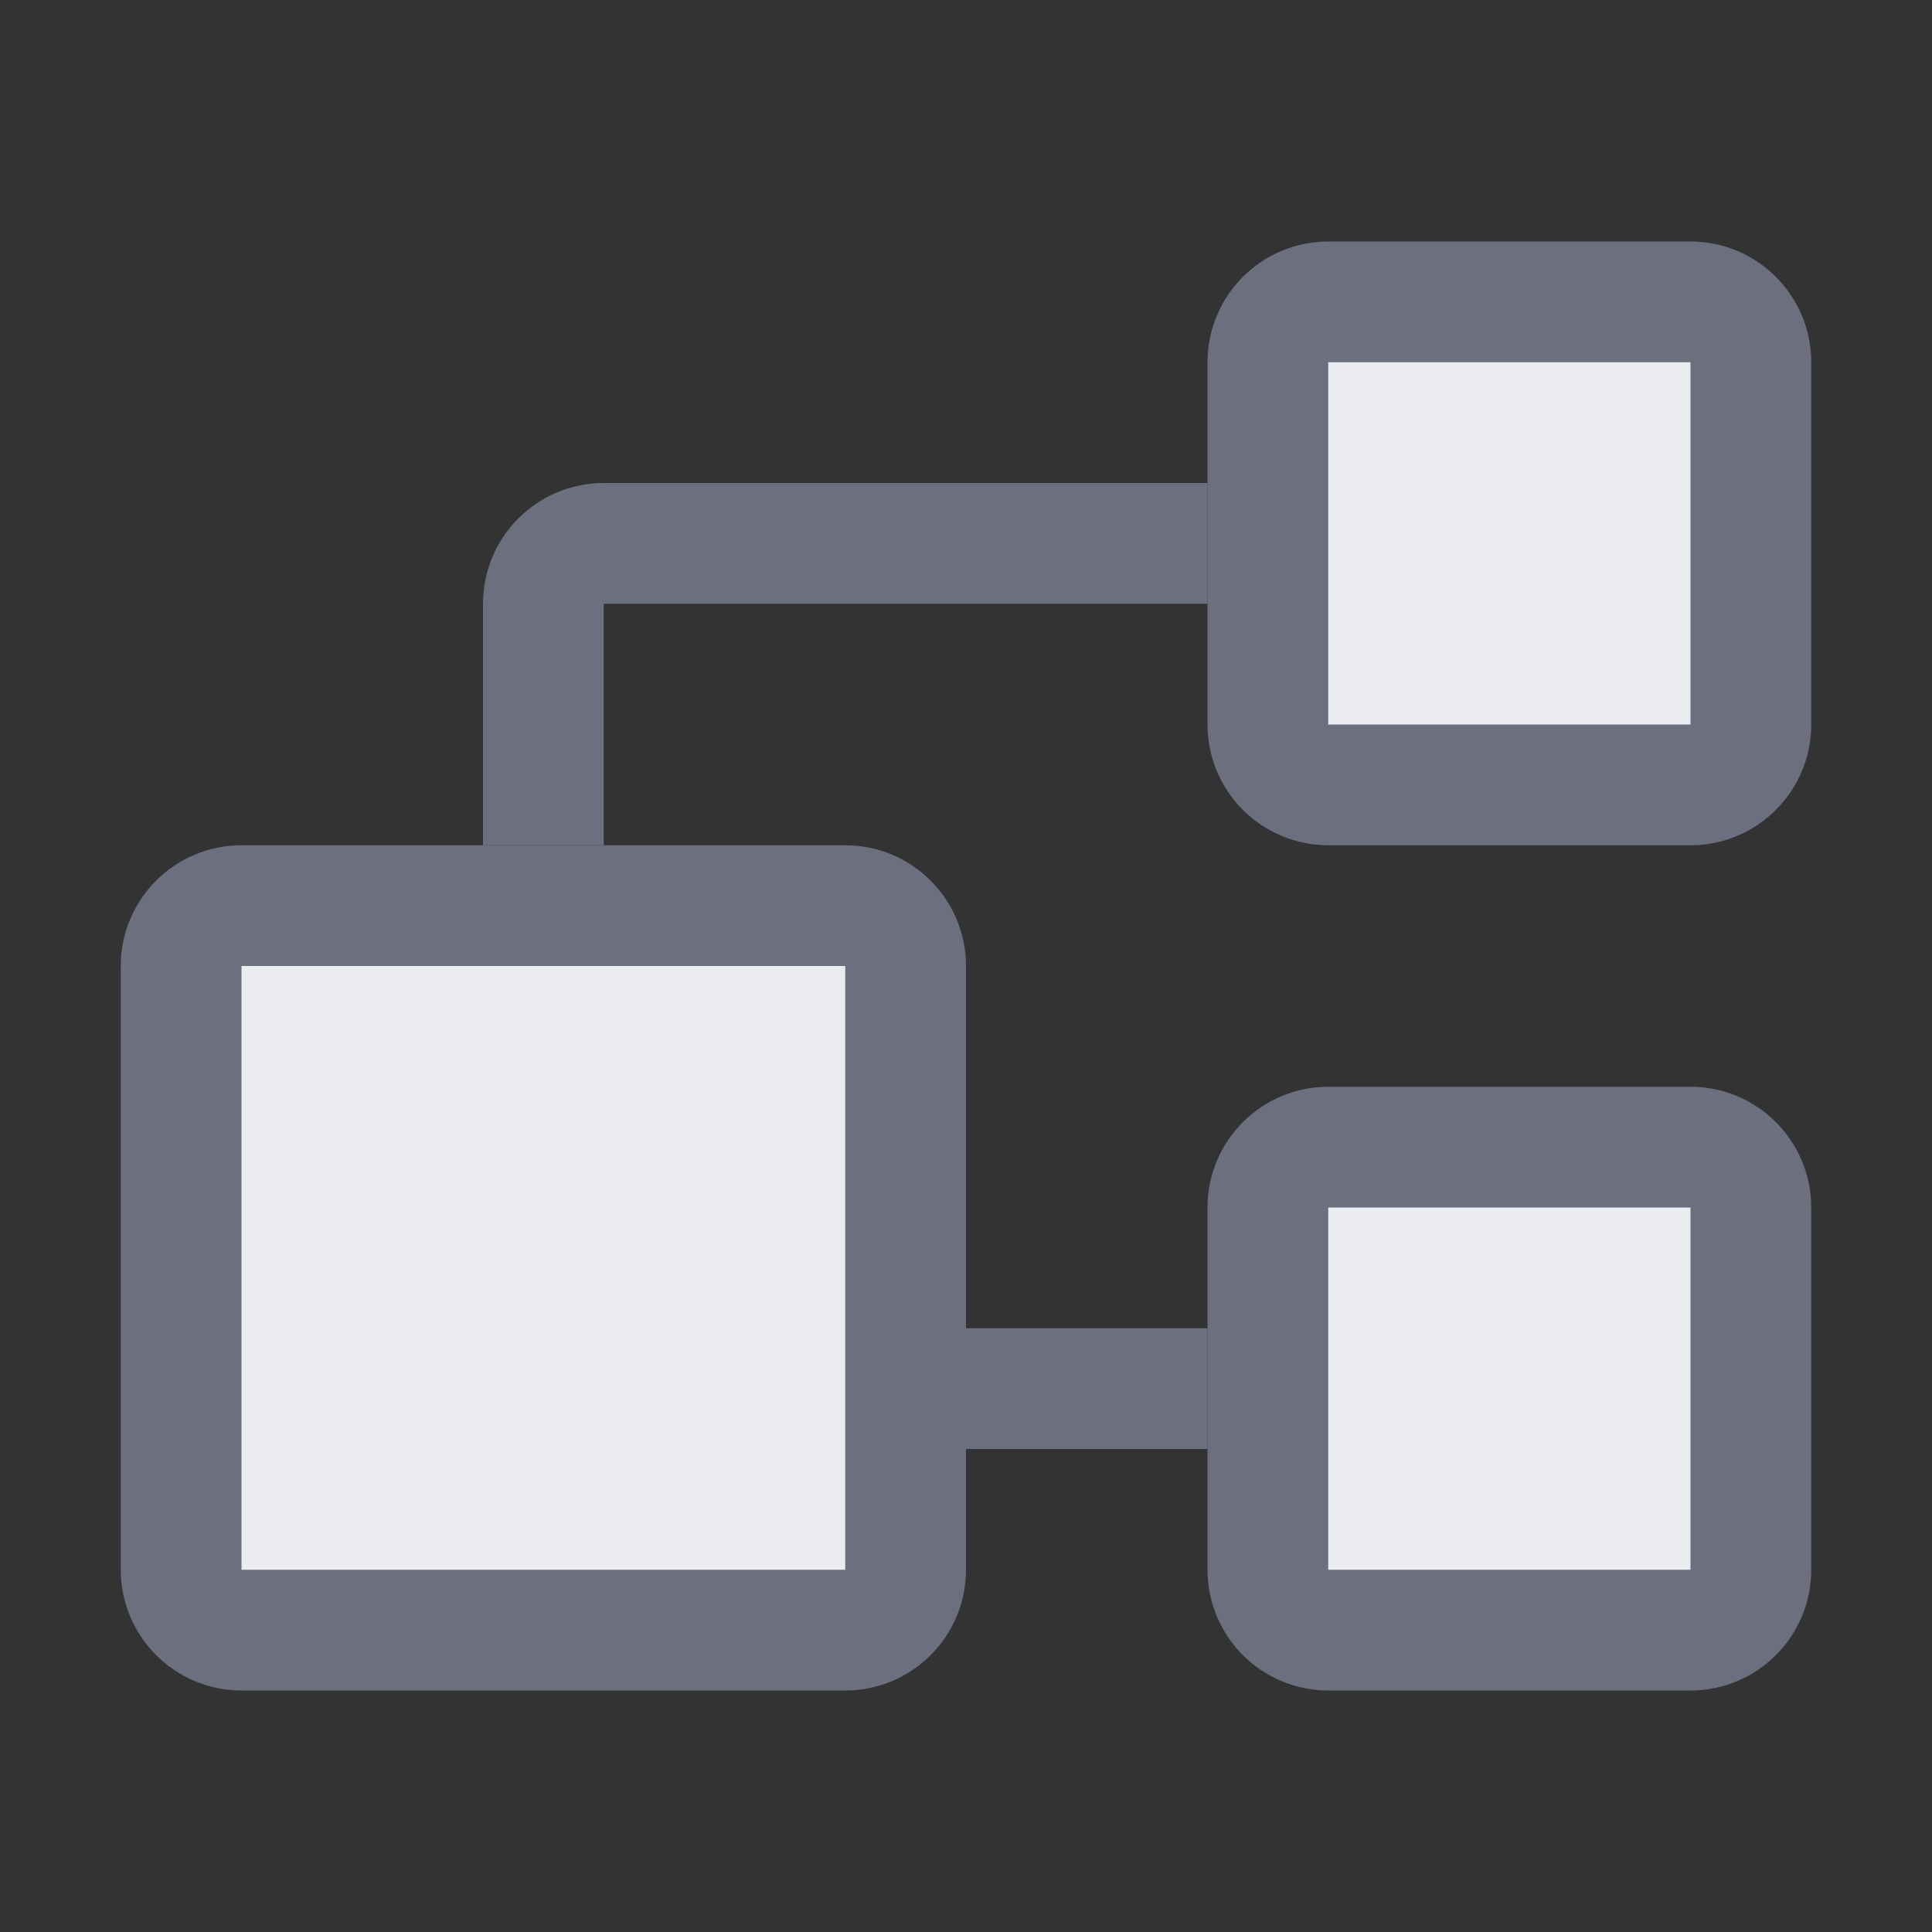
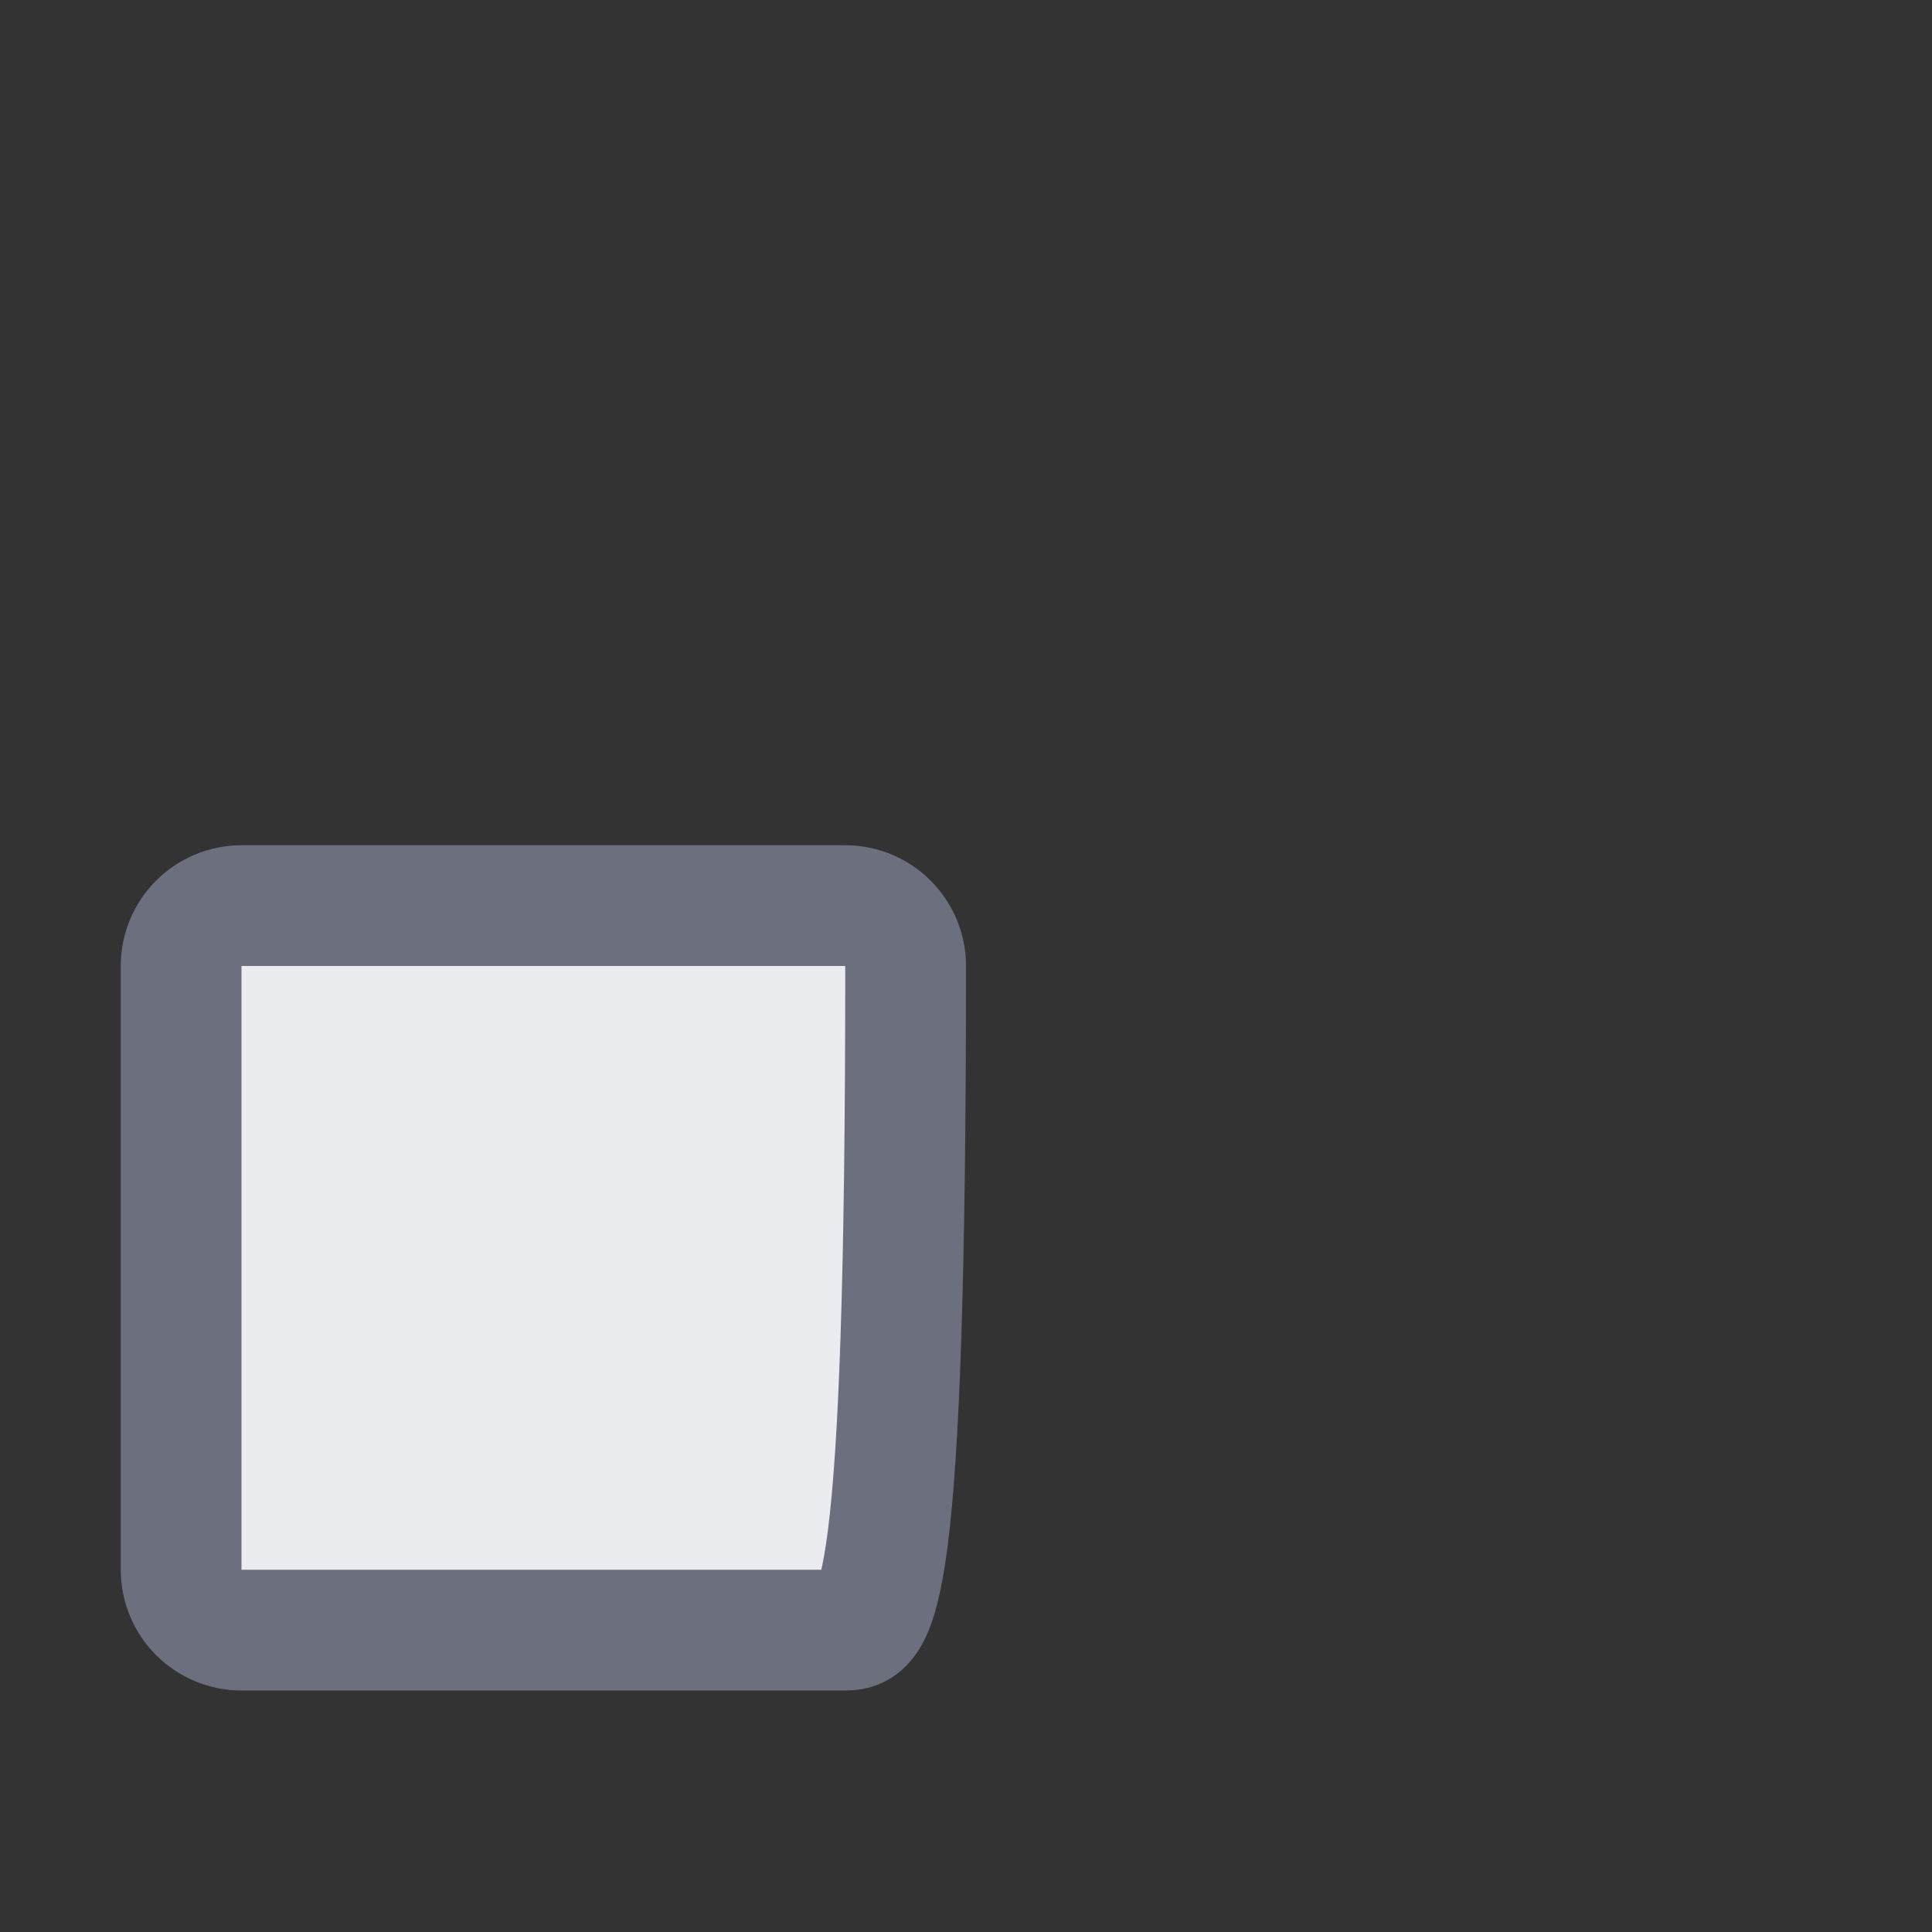
<svg xmlns="http://www.w3.org/2000/svg" width="16" height="16" viewBox="0 0 16 16" fill="none">
  <rect x="0" y="0" width="16" height="16" fill="#333333" stroke="none" />
-   <path d="M1.5 13V8C1.5 7.724 1.724 7.5 2 7.5H7C7.276 7.5 7.5 7.724 7.5 8V13C7.5 13.276 7.276 13.5 7 13.5H2C1.724 13.5 1.5 13.276 1.5 13Z" fill="#EBECF0" stroke="#6C707E" stroke-linejoin="round" />
-   <path d="M14 13.5H11C10.724 13.5 10.5 13.276 10.5 13V10C10.5 9.724 10.724 9.5 11 9.5H14C14.276 9.5 14.5 9.724 14.5 10V13C14.5 13.276 14.276 13.5 14 13.5Z" fill="#EBECF0" stroke="#6C707E" stroke-linejoin="round" />
-   <path d="M14 6.5H11C10.724 6.5 10.5 6.276 10.5 6V3C10.5 2.724 10.724 2.5 11 2.5H14C14.276 2.5 14.5 2.724 14.5 3V6C14.5 6.276 14.276 6.5 14 6.5Z" fill="#EBECF0" stroke="#6C707E" stroke-linejoin="round" />
-   <path d="M8 11.5H10" stroke="#6C707E" />
-   <path d="M4.5 7V5C4.5 4.724 4.724 4.5 5 4.5H10" stroke="#6C707E" />
+   <path d="M1.5 13V8C1.5 7.724 1.724 7.5 2 7.5H7C7.276 7.5 7.5 7.724 7.5 8C7.5 13.276 7.276 13.5 7 13.5H2C1.724 13.5 1.5 13.276 1.5 13Z" fill="#EBECF0" stroke="#6C707E" stroke-linejoin="round" />
</svg>